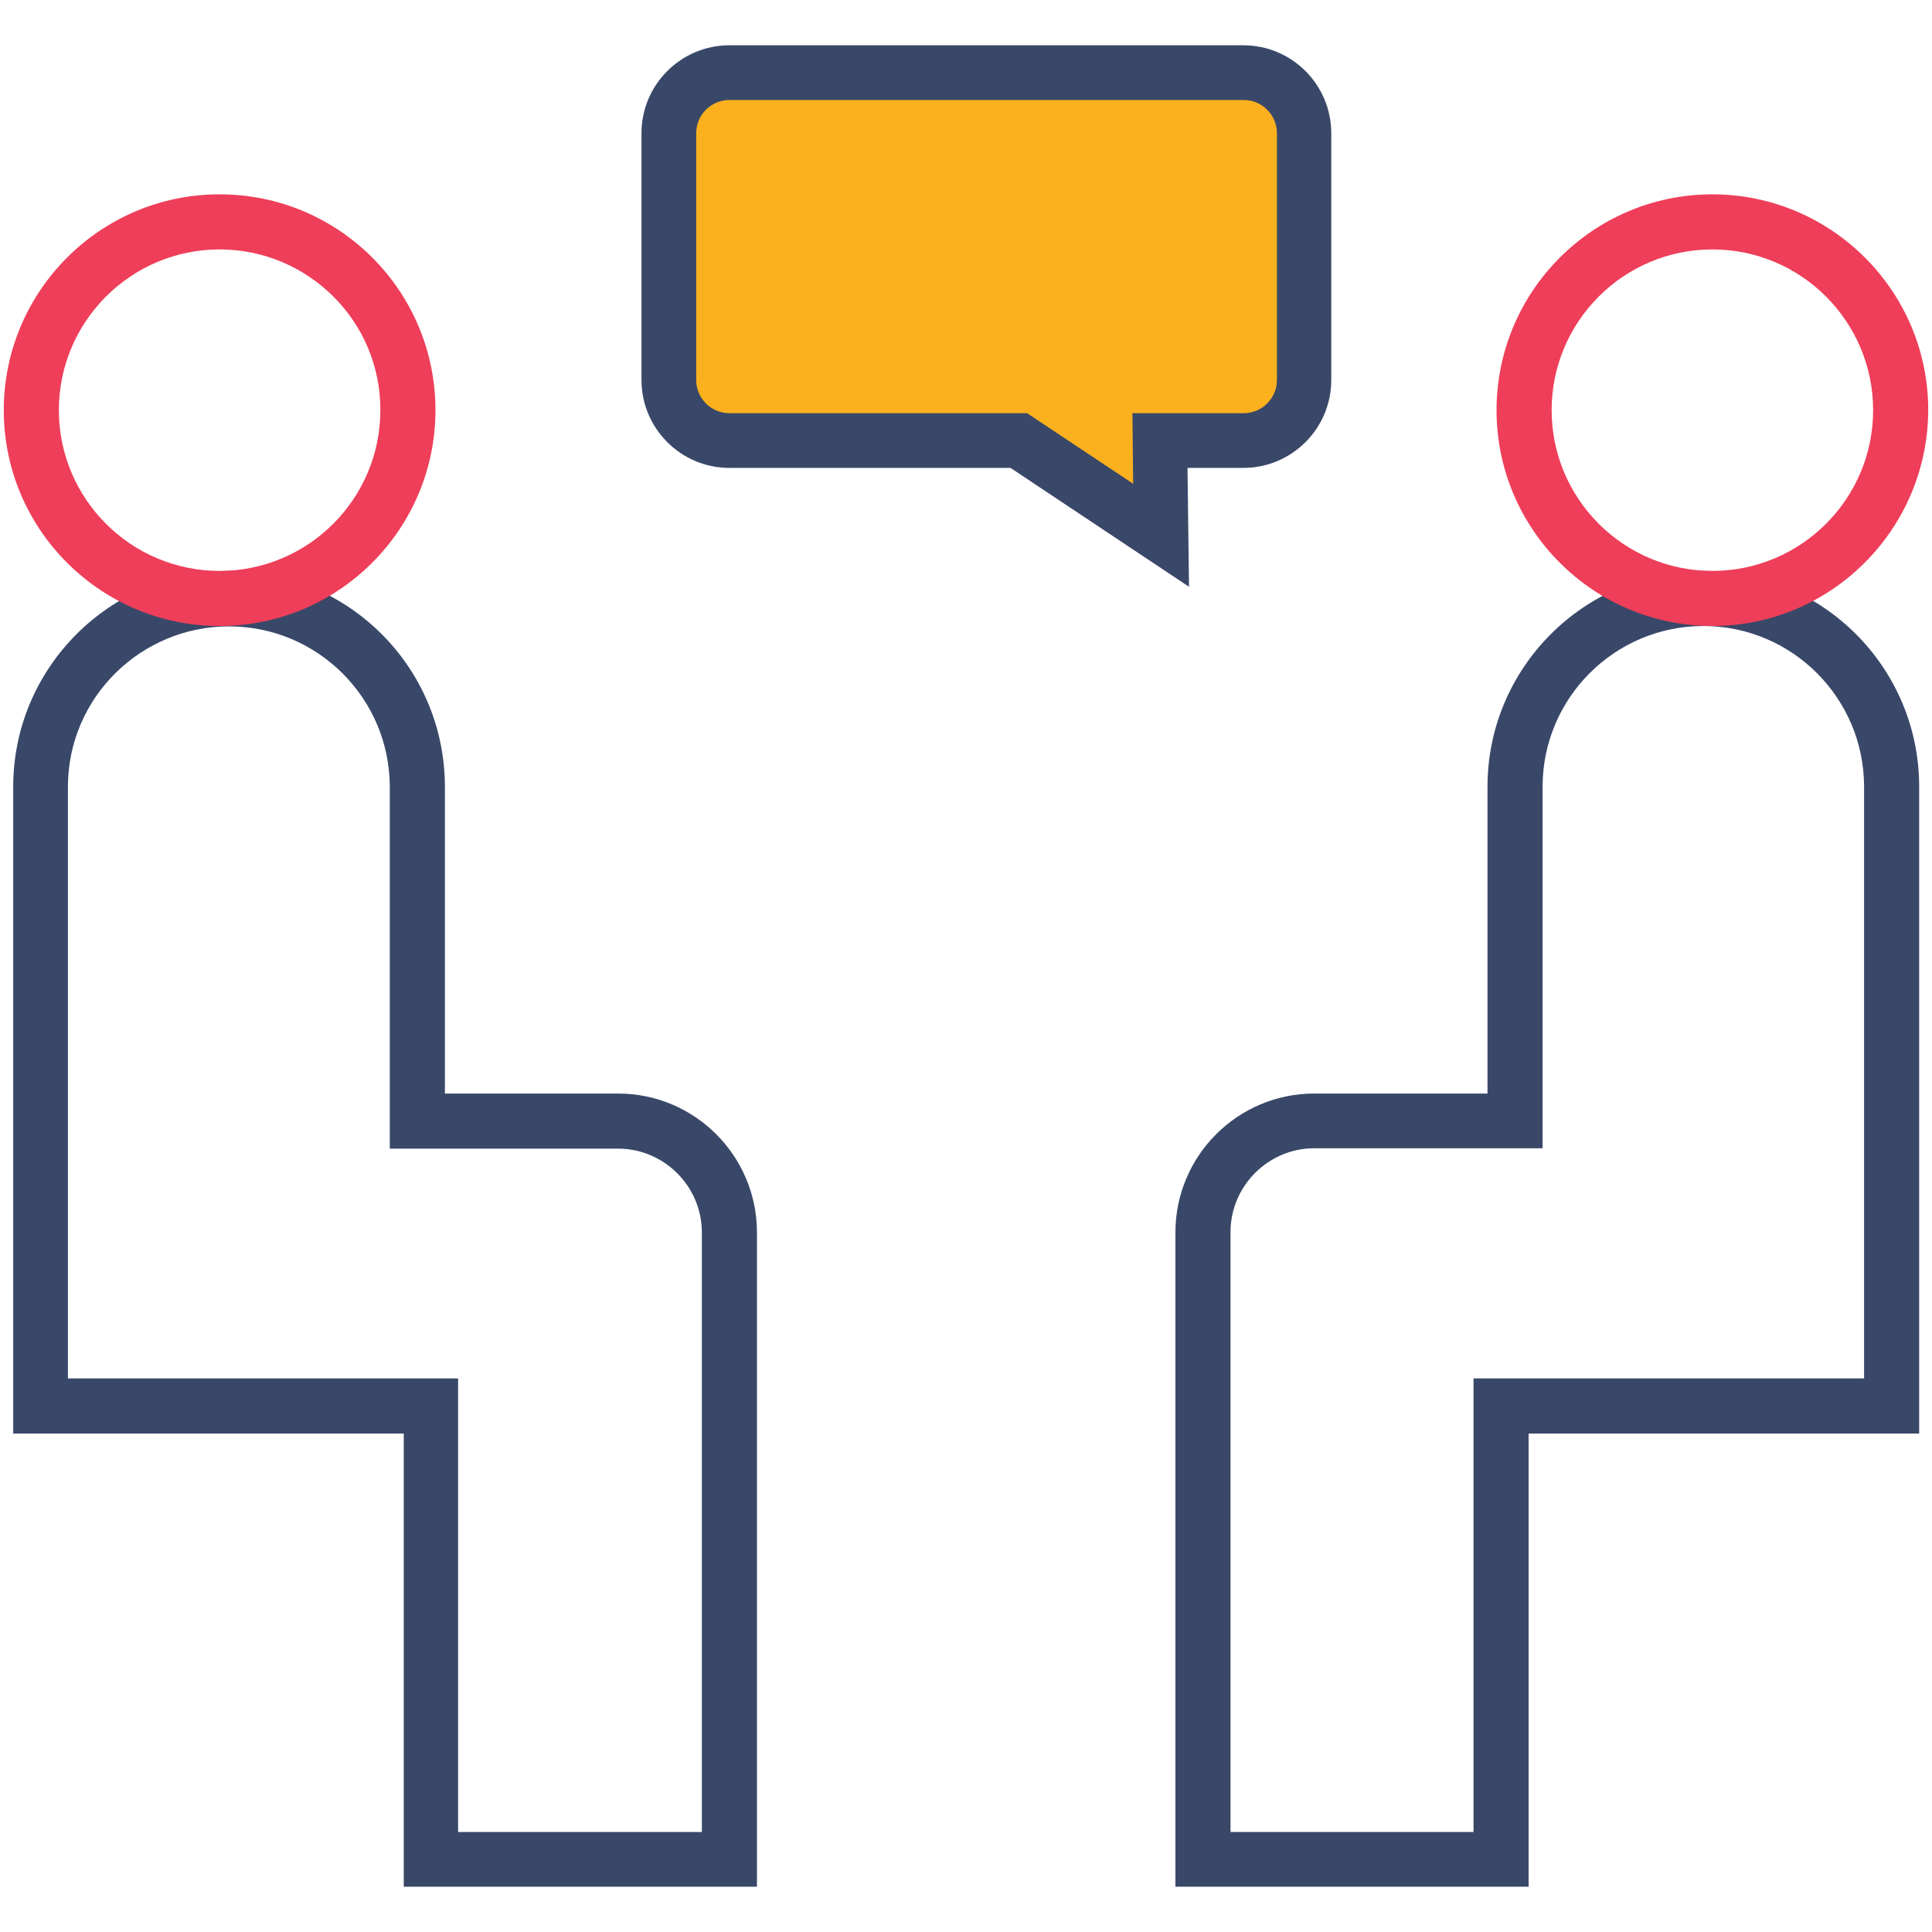
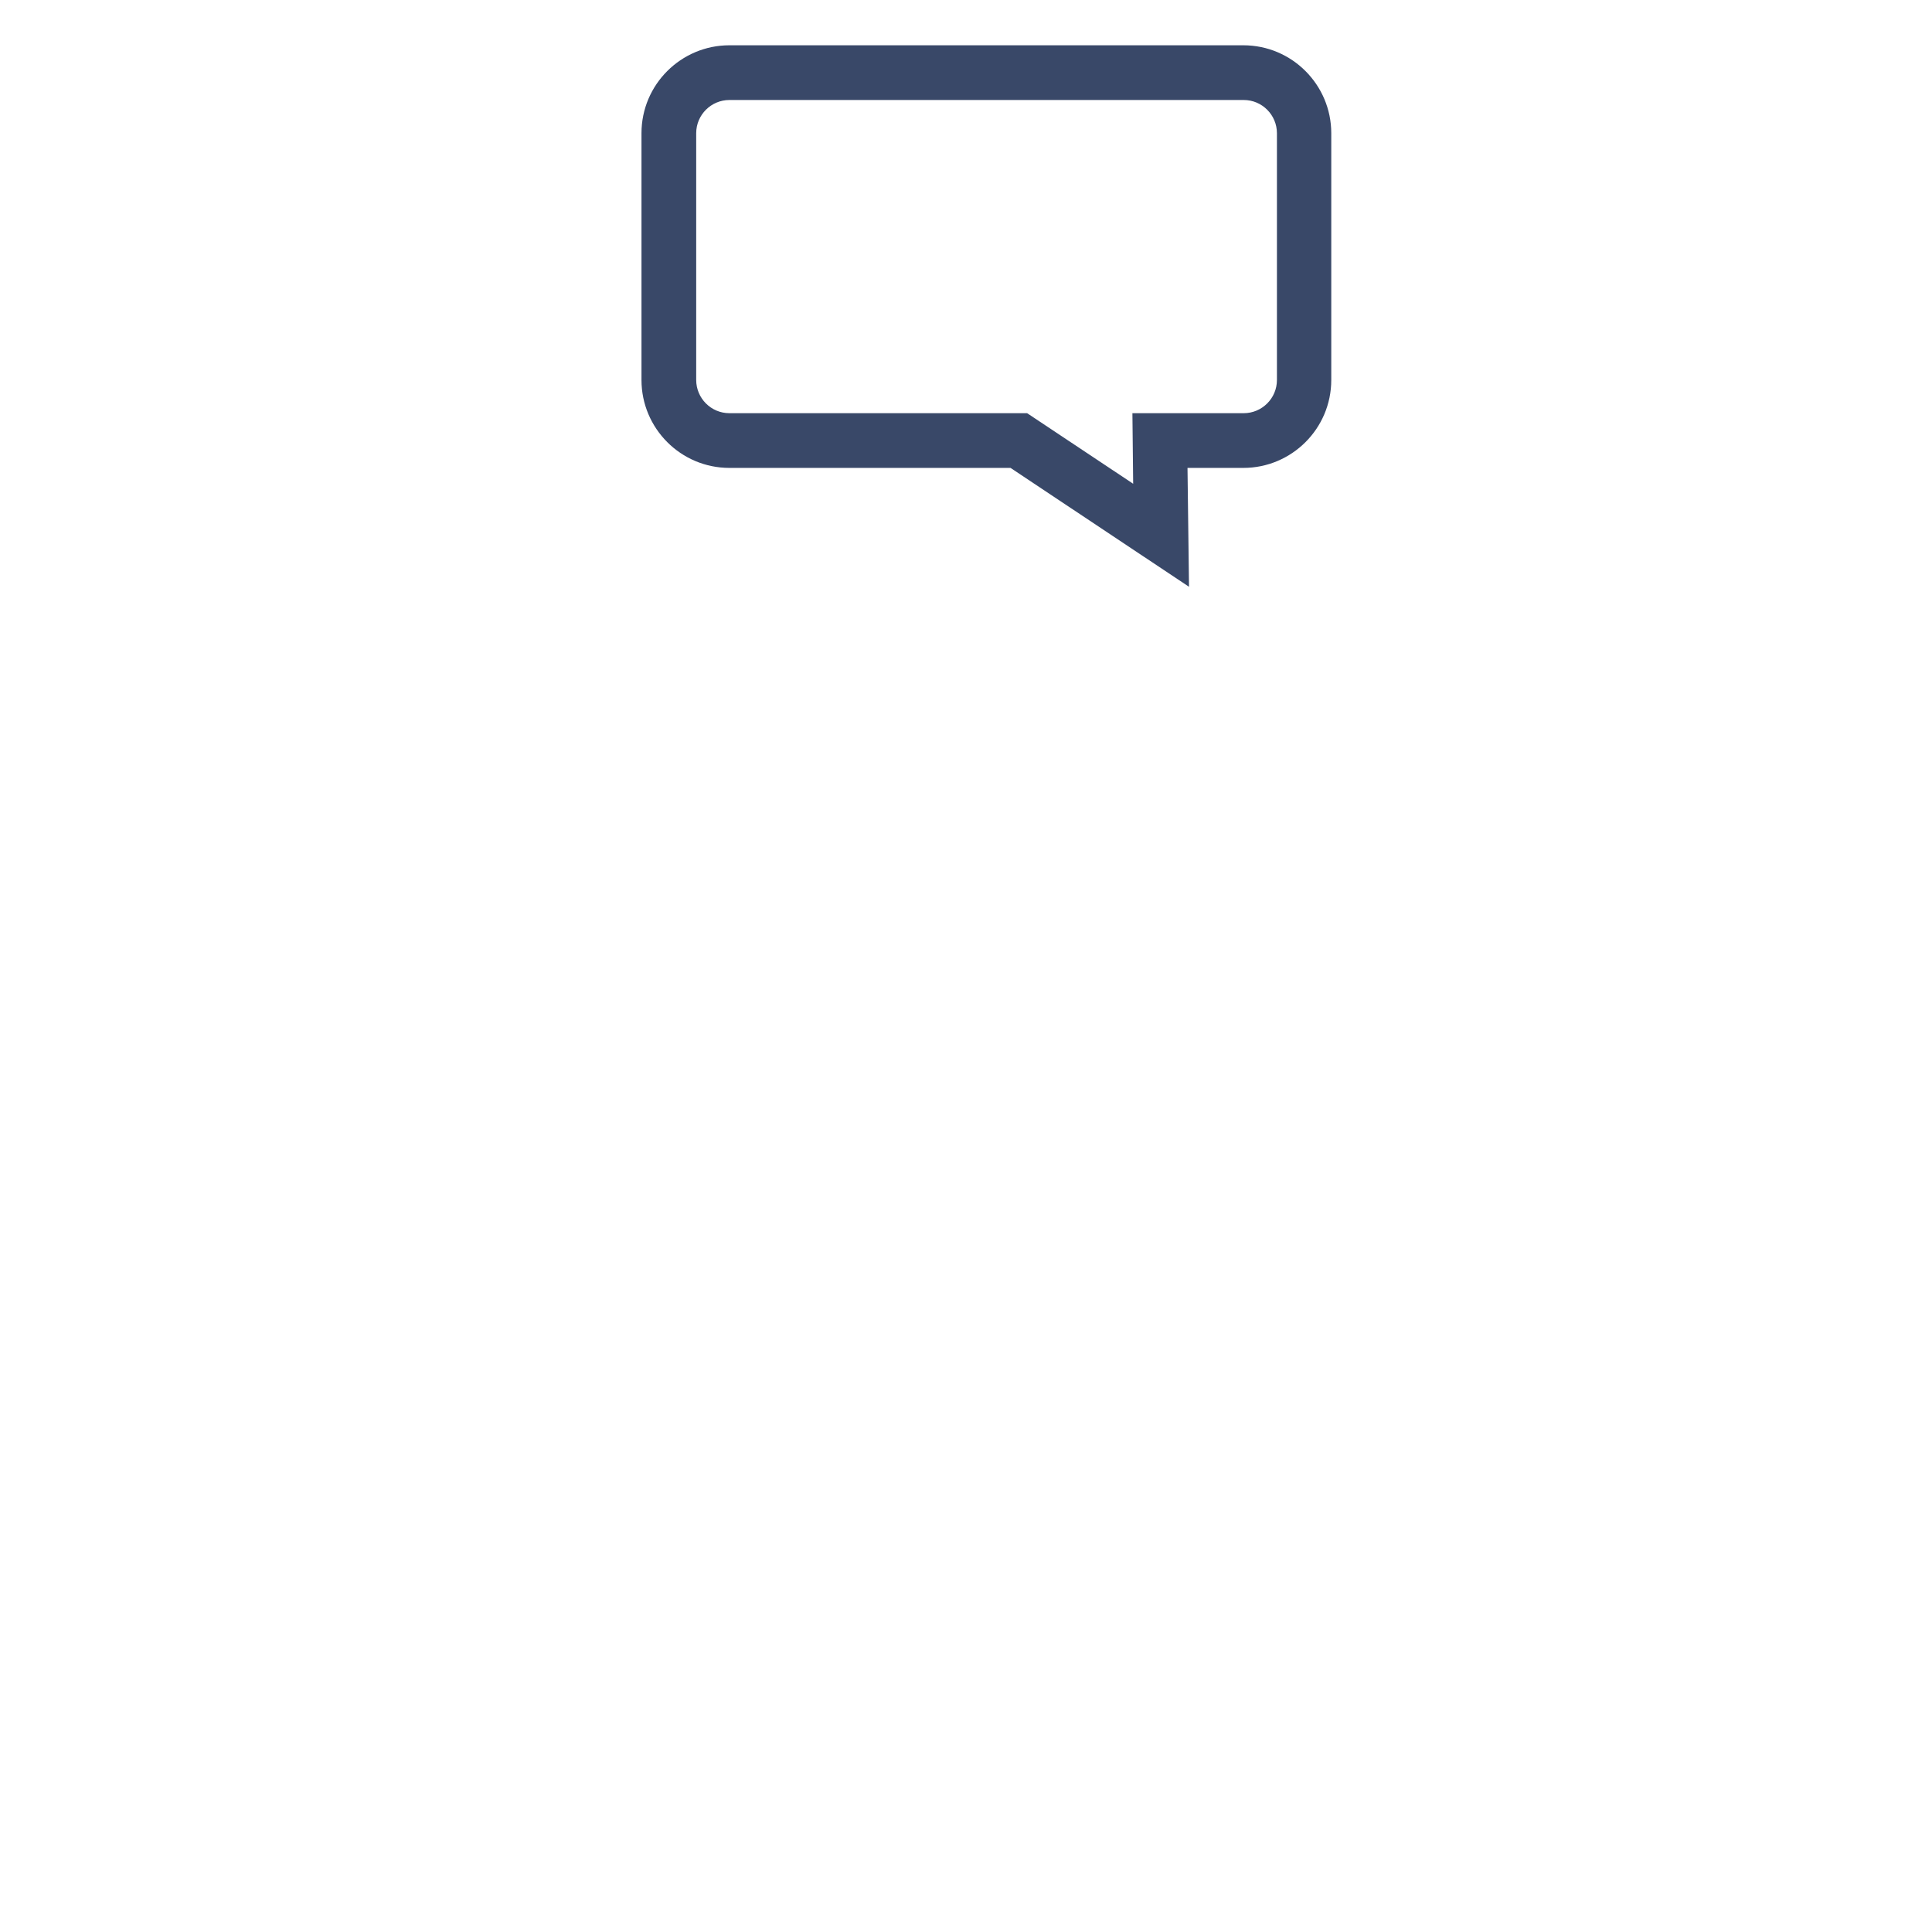
<svg xmlns="http://www.w3.org/2000/svg" version="1.1" id="Capa_1" x="0px" y="0px" viewBox="0 0 512 512" style="enable-background:new 0 0 512 512;" xml:space="preserve">
  <g>
    <g>
-       <path style="fill:#394868;" d="M405.1,500h-93.6V326.6c0-20.3,16.5-36.8,36.8-36.8h45.9l0-81.3c0-31.5,25.6-57.2,57.2-57.2    s57.2,25.6,57.2,57.2v171.4H405.1V500z M326,485.5h64.5V365.3H494V208.5c0-23.5-19.1-42.6-42.6-42.6c-23.5,0-42.6,19.1-42.6,42.6    l0,95.8h-60.5c-12.2,0-22.2,10-22.2,22.2V485.5z" />
-     </g>
+       </g>
    <g>
-       <path style="fill:#EE3E59;" d="M453.8,165.9c-31.5,0-57.2-25.6-57.2-57.2c0-31.5,25.6-57.2,57.2-57.2c31.5,0,57.2,25.6,57.2,57.2    C510.9,140.2,485.3,165.9,453.8,165.9z M453.8,66.1c-23.5,0-42.6,19.1-42.6,42.6c0,23.5,19.1,42.6,42.6,42.6    c23.5,0,42.6-19.1,42.6-42.6C496.4,85.2,477.3,66.1,453.8,66.1z" />
-     </g>
+       </g>
    <g>
-       <path style="fill:#394868;" d="M200.6,500h-93.6V379.9H3.5V208.5c0-31.5,25.6-57.2,57.2-57.2s57.2,25.6,57.2,57.2l0,81.3h45.9    c20.3,0,36.8,16.5,36.8,36.8V500z M121.5,485.5H186V326.6c0-12.2-10-22.2-22.2-22.2h-60.5l0-95.8c0-23.5-19.1-42.6-42.6-42.6    S18,185,18,208.5v156.8h103.4V485.5z" />
-     </g>
+       </g>
    <g>
-       <path style="fill:#EE3E59;" d="M58.2,165.9c-31.5,0-57.2-25.6-57.2-57.2c0-31.5,25.6-57.2,57.2-57.2s57.2,25.6,57.2,57.2    C115.4,140.2,89.8,165.9,58.2,165.9z M58.2,66.1c-23.5,0-42.6,19.1-42.6,42.6c0,23.5,19.1,42.6,42.6,42.6s42.6-19.1,42.6-42.6    C100.9,85.2,81.7,66.1,58.2,66.1z" />
-     </g>
+       </g>
    <g>
-       <path style="fill:#FBB11E;" d="M329.6,116.7h-22.2l0.3,25.1L270,116.7h-76.7c-8.9,0-16.1-7.2-16.1-16.1V35.3    c0-8.9,7.2-16.1,16.1-16.1h136.2c8.9,0,16.1,7.2,16.1,16.1v65.4C345.6,109.5,338.4,116.7,329.6,116.7z" />
      <path style="fill:#394868;" d="M315.1,155.5L267.8,124h-74.5c-12.9,0-23.3-10.5-23.3-23.3V35.3c0-12.9,10.5-23.3,23.3-23.3h136.2    c12.9,0,23.3,10.5,23.3,23.3v65.4c0,12.9-10.5,23.3-23.3,23.3h-14.8L315.1,155.5z M193.3,26.5c-4.8,0-8.8,3.9-8.8,8.8v65.4    c0,4.8,3.9,8.8,8.8,8.8h78.9l28.1,18.7l-0.2-18.7h29.5c4.8,0,8.8-3.9,8.8-8.8V35.3c0-4.8-3.9-8.8-8.8-8.8H193.3z" />
    </g>
  </g>
</svg>